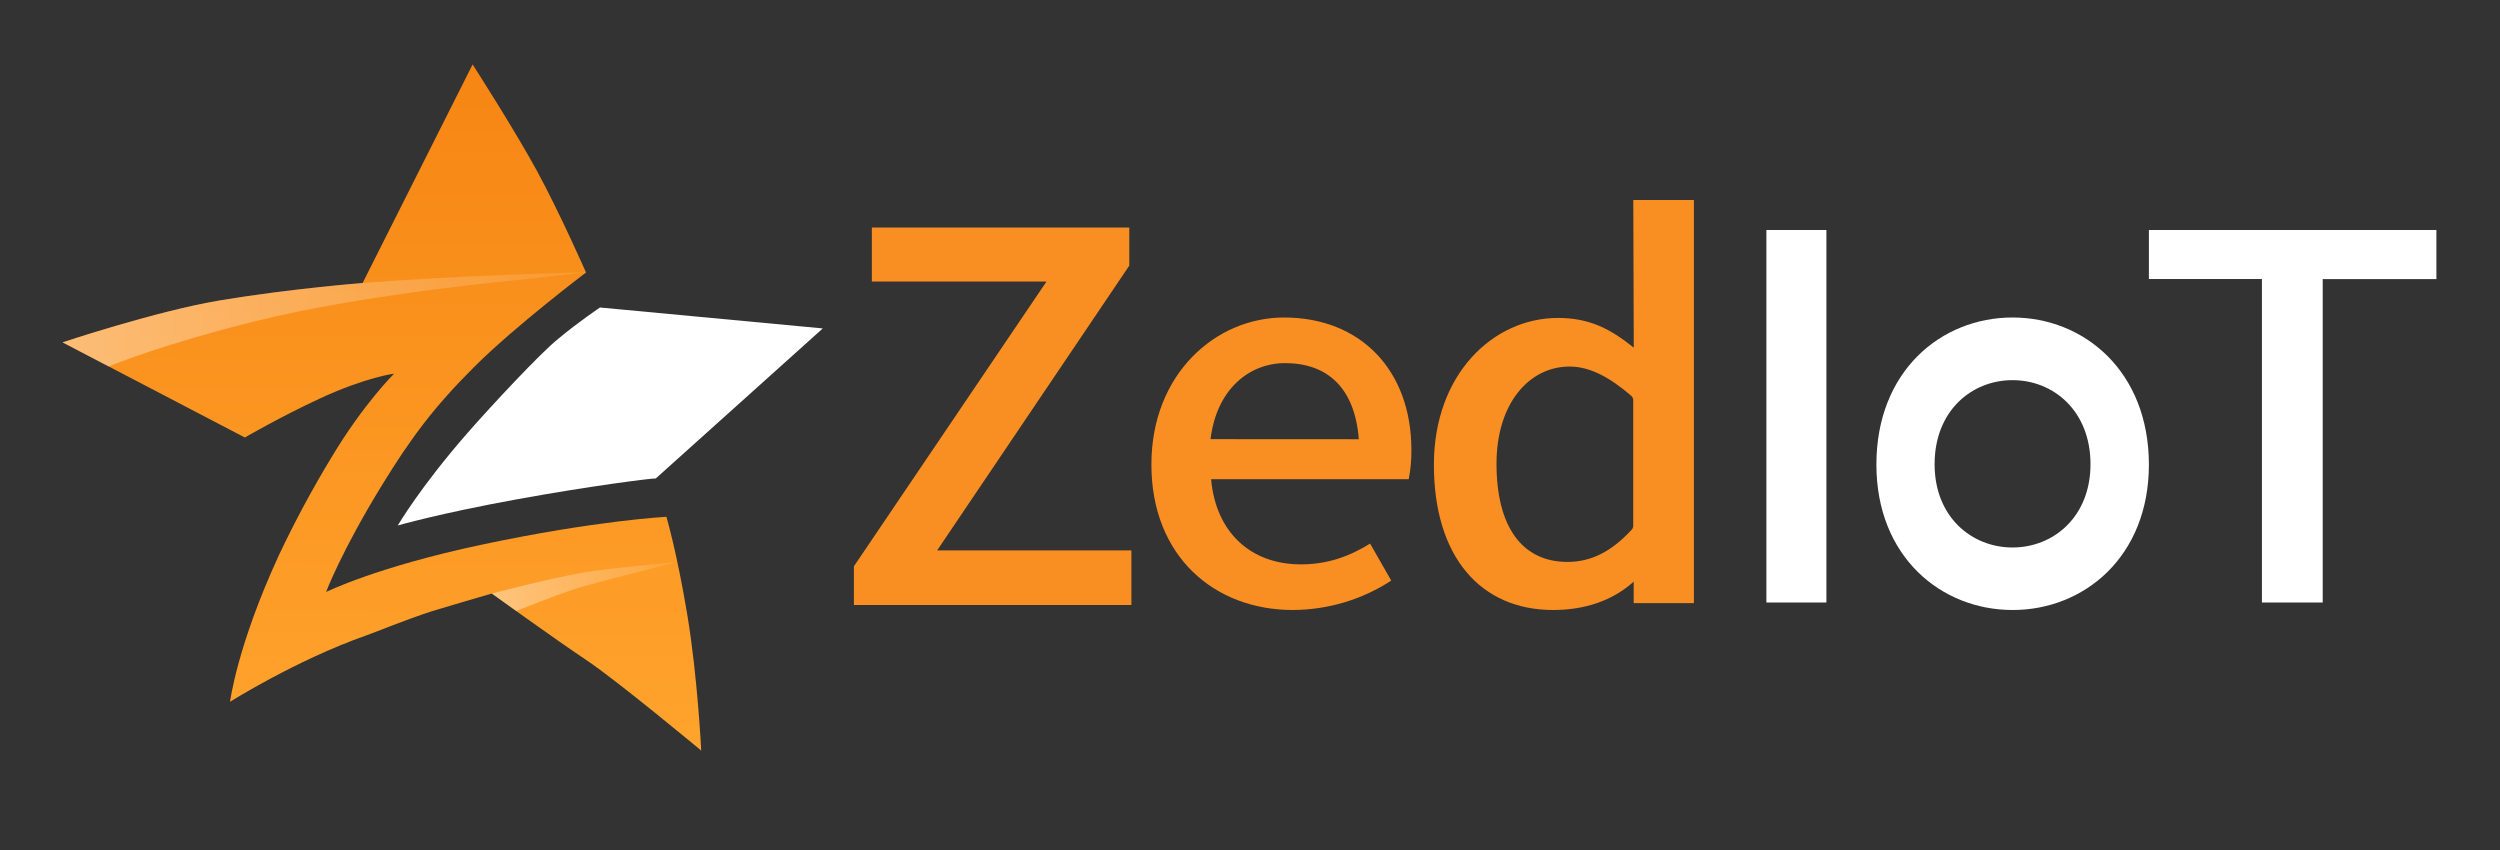
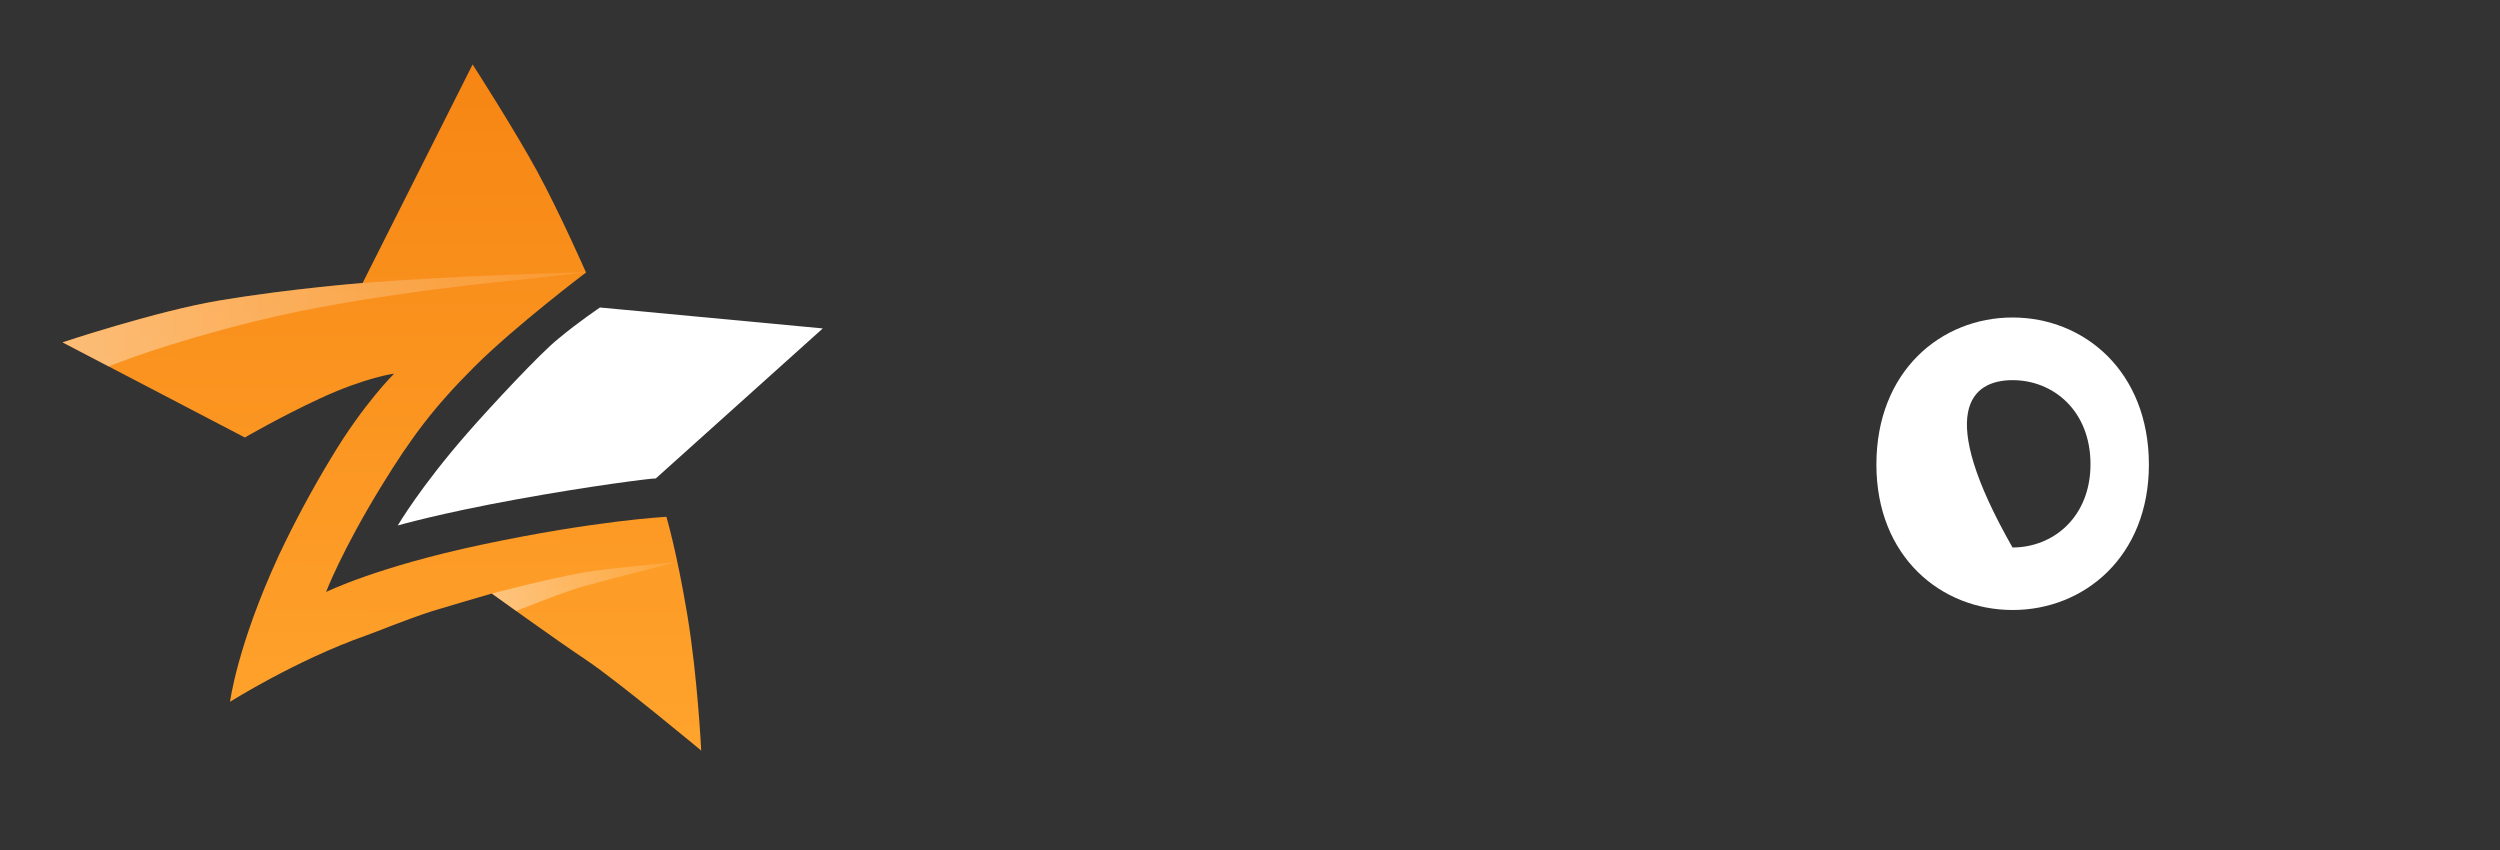
<svg xmlns="http://www.w3.org/2000/svg" width="1000" height="340" viewBox="0 0 1000 340" fill="none">
  <rect x="0" y="0" width="1000" height="340" fill="#333333" stroke="none" />
  <path d="M130.43 236.79C130.43 236.79 136.58 220.4 152.96 193.79C164.28 175.4 173.27 163.13 189.74 146.71C206.21 130.29 234.41 109 234.41 109C234.41 109 223.95 85.24 214.87 68.52C205.79 51.8 189.05 25.78 189.05 25.78L145.05 113.19C145.05 113.19 115.9 115.49 87.81 120.19C62.69 124.37 25 136.94 25 136.94L97.94 175C97.94 175 112.24 166.66 128.32 159.23C146.47 150.86 157.64 149.46 157.64 149.46C157.64 149.46 145.46 161.44 132.56 183C124.887 195.654 117.877 208.698 111.56 222.08C94.81 258.37 92.02 280.71 92.02 280.71C92.02 280.71 118.56 264 146.47 254.18C151.13 252.55 161.68 248.09 172.99 244.41C175.66 243.55 196.72 237.41 196.72 237.41C196.72 237.41 221.85 255.56 234.41 263.94C246.97 272.32 280.48 300.23 280.48 300.23C280.48 300.23 279.08 270.91 274.9 245.79C270.72 220.67 266.56 206.72 266.56 206.72C266.56 206.72 238.64 208.12 192.56 217.89C150.65 226.78 130.43 236.79 130.43 236.79Z" fill="url(#paint0_linear_6_18)" />
  <path d="M262.33 191.37L329.11 131.37L240 123C240 123 231.62 128.58 223.25 135.56C216.25 141.15 196.72 162.08 186.95 173.25C168.09 194.81 159.11 210.19 159.11 210.19C159.11 210.19 175.79 205.36 206.5 199.77C237.21 194.18 260.96 191.28 262.33 191.37Z" fill="white" />
  <path d="M101.8 128.55C146.47 117.38 209.29 111.8 209.29 111.8L234.41 109C226.22 109 183.41 110.26 145.08 113.19H144.99C143.4 113.32 120.18 115.19 95.63 118.93L93.33 119.29C89.43 119.89 85.63 120.56 81.95 121.29C57.23 126.22 25.03 136.95 25.03 136.95L43.48 146.59C46.07 145.5 65.75 137.56 101.8 128.55Z" fill="url(#paint1_linear_6_18)" />
  <path d="M196.72 237.43C196.72 237.43 217.66 231.85 233.02 229.06C242.41 227.35 270.71 224.87 270.71 224.87C270.71 224.87 242.79 231.87 233.02 234.64C224.37 237.11 206.5 244.41 206.5 244.41L196.72 237.43Z" fill="url(#paint2_linear_6_18)" />
-   <path fill-rule="evenodd" clip-rule="evenodd" d="M418.604 112.607L341.56 226.519V242H452.56V220.157H374.858L451.717 106.245V91H348.737V112.607H418.604Z" fill="#F98E23" />
-   <path d="M460.56 185.809C460.56 149.51 486.328 127 513.606 127C544.457 127 564.555 148.352 564.555 179.92C564.607 183.867 564.251 187.808 563.489 191.687H484.442C486.339 212.972 500.289 225.749 520.364 225.749C530.718 225.749 539.596 222.704 548.041 217.433L556.497 232.234C544.907 239.824 531.221 243.92 517.19 244C485.718 244 460.56 222.524 460.56 185.809ZM543.531 175.695C541.938 155.095 530.929 145.251 514.028 145.251C499.445 145.251 486.55 155.994 484.231 175.661L543.531 175.695Z" fill="#F98E23" />
-   <path d="M706.56 92H730.56V241H706.56V92Z" fill="white" />
-   <path d="M904.77 111.607H859.56V92H974.56V111.641H929.083V241H904.77V111.607Z" fill="white" />
-   <path d="M677.56 80.191V80H653.312L653.51 139.058C644.393 131.753 636.023 127.175 623.199 127.175C597.319 127.175 573.56 149.617 573.56 185.896C573.56 222.736 592.213 244 621.299 244C633.715 244 644.988 240.342 653.475 232.655V241.24H677.56V80.191ZM653.288 210.358C653.287 210.904 653.081 211.43 652.705 211.84C644.545 220.704 636.384 224.767 626.988 224.767C608.907 224.767 598.601 210.796 598.601 185.492C598.601 161.4 611.635 146.621 627.839 146.621C636.175 146.621 644.16 151.188 652.426 158.258C652.696 158.485 652.913 158.767 653.062 159.082C653.211 159.398 653.288 159.74 653.288 160.087V210.358Z" fill="#F98E23" />
-   <path d="M805.013 127C776.393 127 750.56 148.499 750.56 185.809C750.56 222.704 776.44 244 805.06 244C833.68 244 859.56 222.648 859.56 185.809C859.513 148.499 833.634 127 805.013 127ZM805.013 218.995C788.686 218.995 773.839 206.813 773.839 185.697C773.839 164.344 788.639 152.061 805.013 152.061C821.388 152.061 836.2 164.355 836.2 185.697C836.176 206.791 821.365 218.995 804.99 218.995H805.013Z" fill="white" />
+   <path d="M805.013 127C776.393 127 750.56 148.499 750.56 185.809C750.56 222.704 776.44 244 805.06 244C833.68 244 859.56 222.648 859.56 185.809C859.513 148.499 833.634 127 805.013 127ZM805.013 218.995C773.839 164.344 788.639 152.061 805.013 152.061C821.388 152.061 836.2 164.355 836.2 185.697C836.176 206.791 821.365 218.995 804.99 218.995H805.013Z" fill="white" />
  <defs>
    <linearGradient id="paint0_linear_6_18" x1="153.4" y1="29.07" x2="152.43" y2="312.88" gradientUnits="userSpaceOnUse">
      <stop stop-color="#F78614" />
      <stop offset="1" stop-color="#FFA52E" />
    </linearGradient>
    <linearGradient id="paint1_linear_6_18" x1="20.86" y1="126.07" x2="230.67" y2="129.13" gradientUnits="userSpaceOnUse">
      <stop stop-color="white" stop-opacity="0.4" />
      <stop offset="0.61" stop-color="white" stop-opacity="0.22" />
      <stop offset="1" stop-color="white" stop-opacity="0.1" />
    </linearGradient>
    <linearGradient id="paint2_linear_6_18" x1="197.37" y1="239.59" x2="270.73" y2="230.05" gradientUnits="userSpaceOnUse">
      <stop stop-color="white" stop-opacity="0.4" />
      <stop offset="0.61" stop-color="white" stop-opacity="0.22" />
      <stop offset="1" stop-color="white" stop-opacity="0.1" />
    </linearGradient>
  </defs>
</svg>